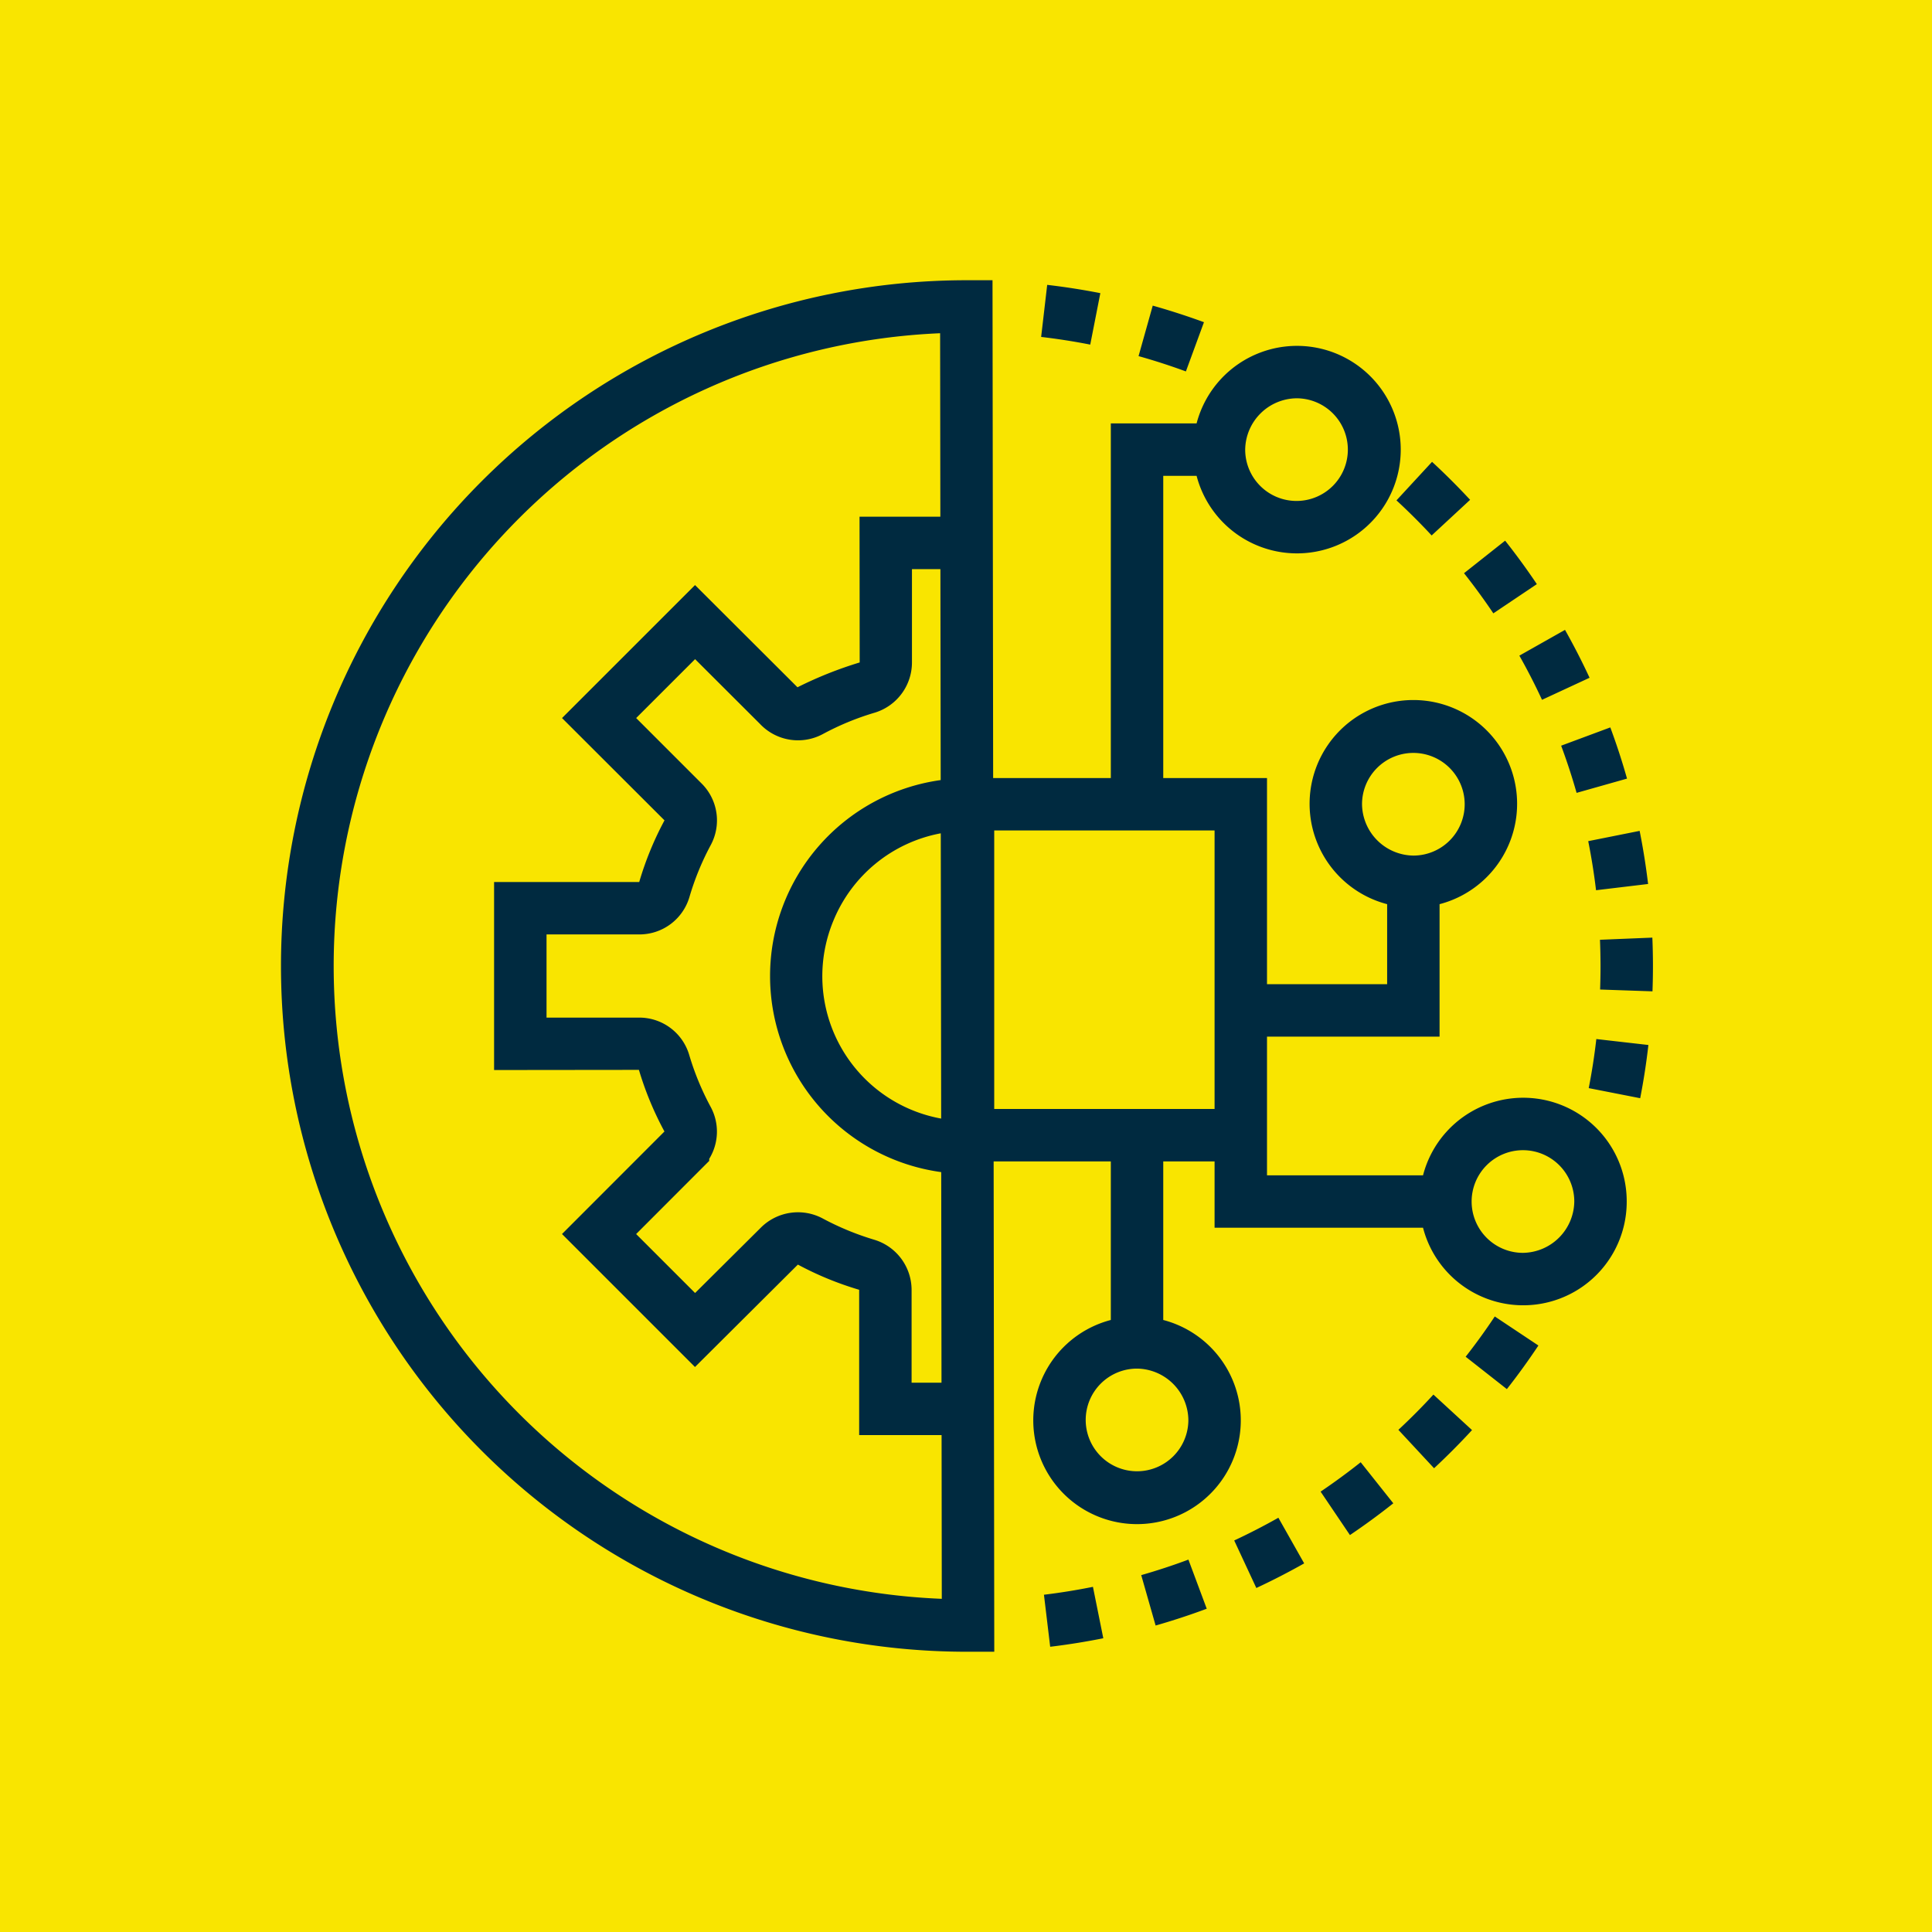
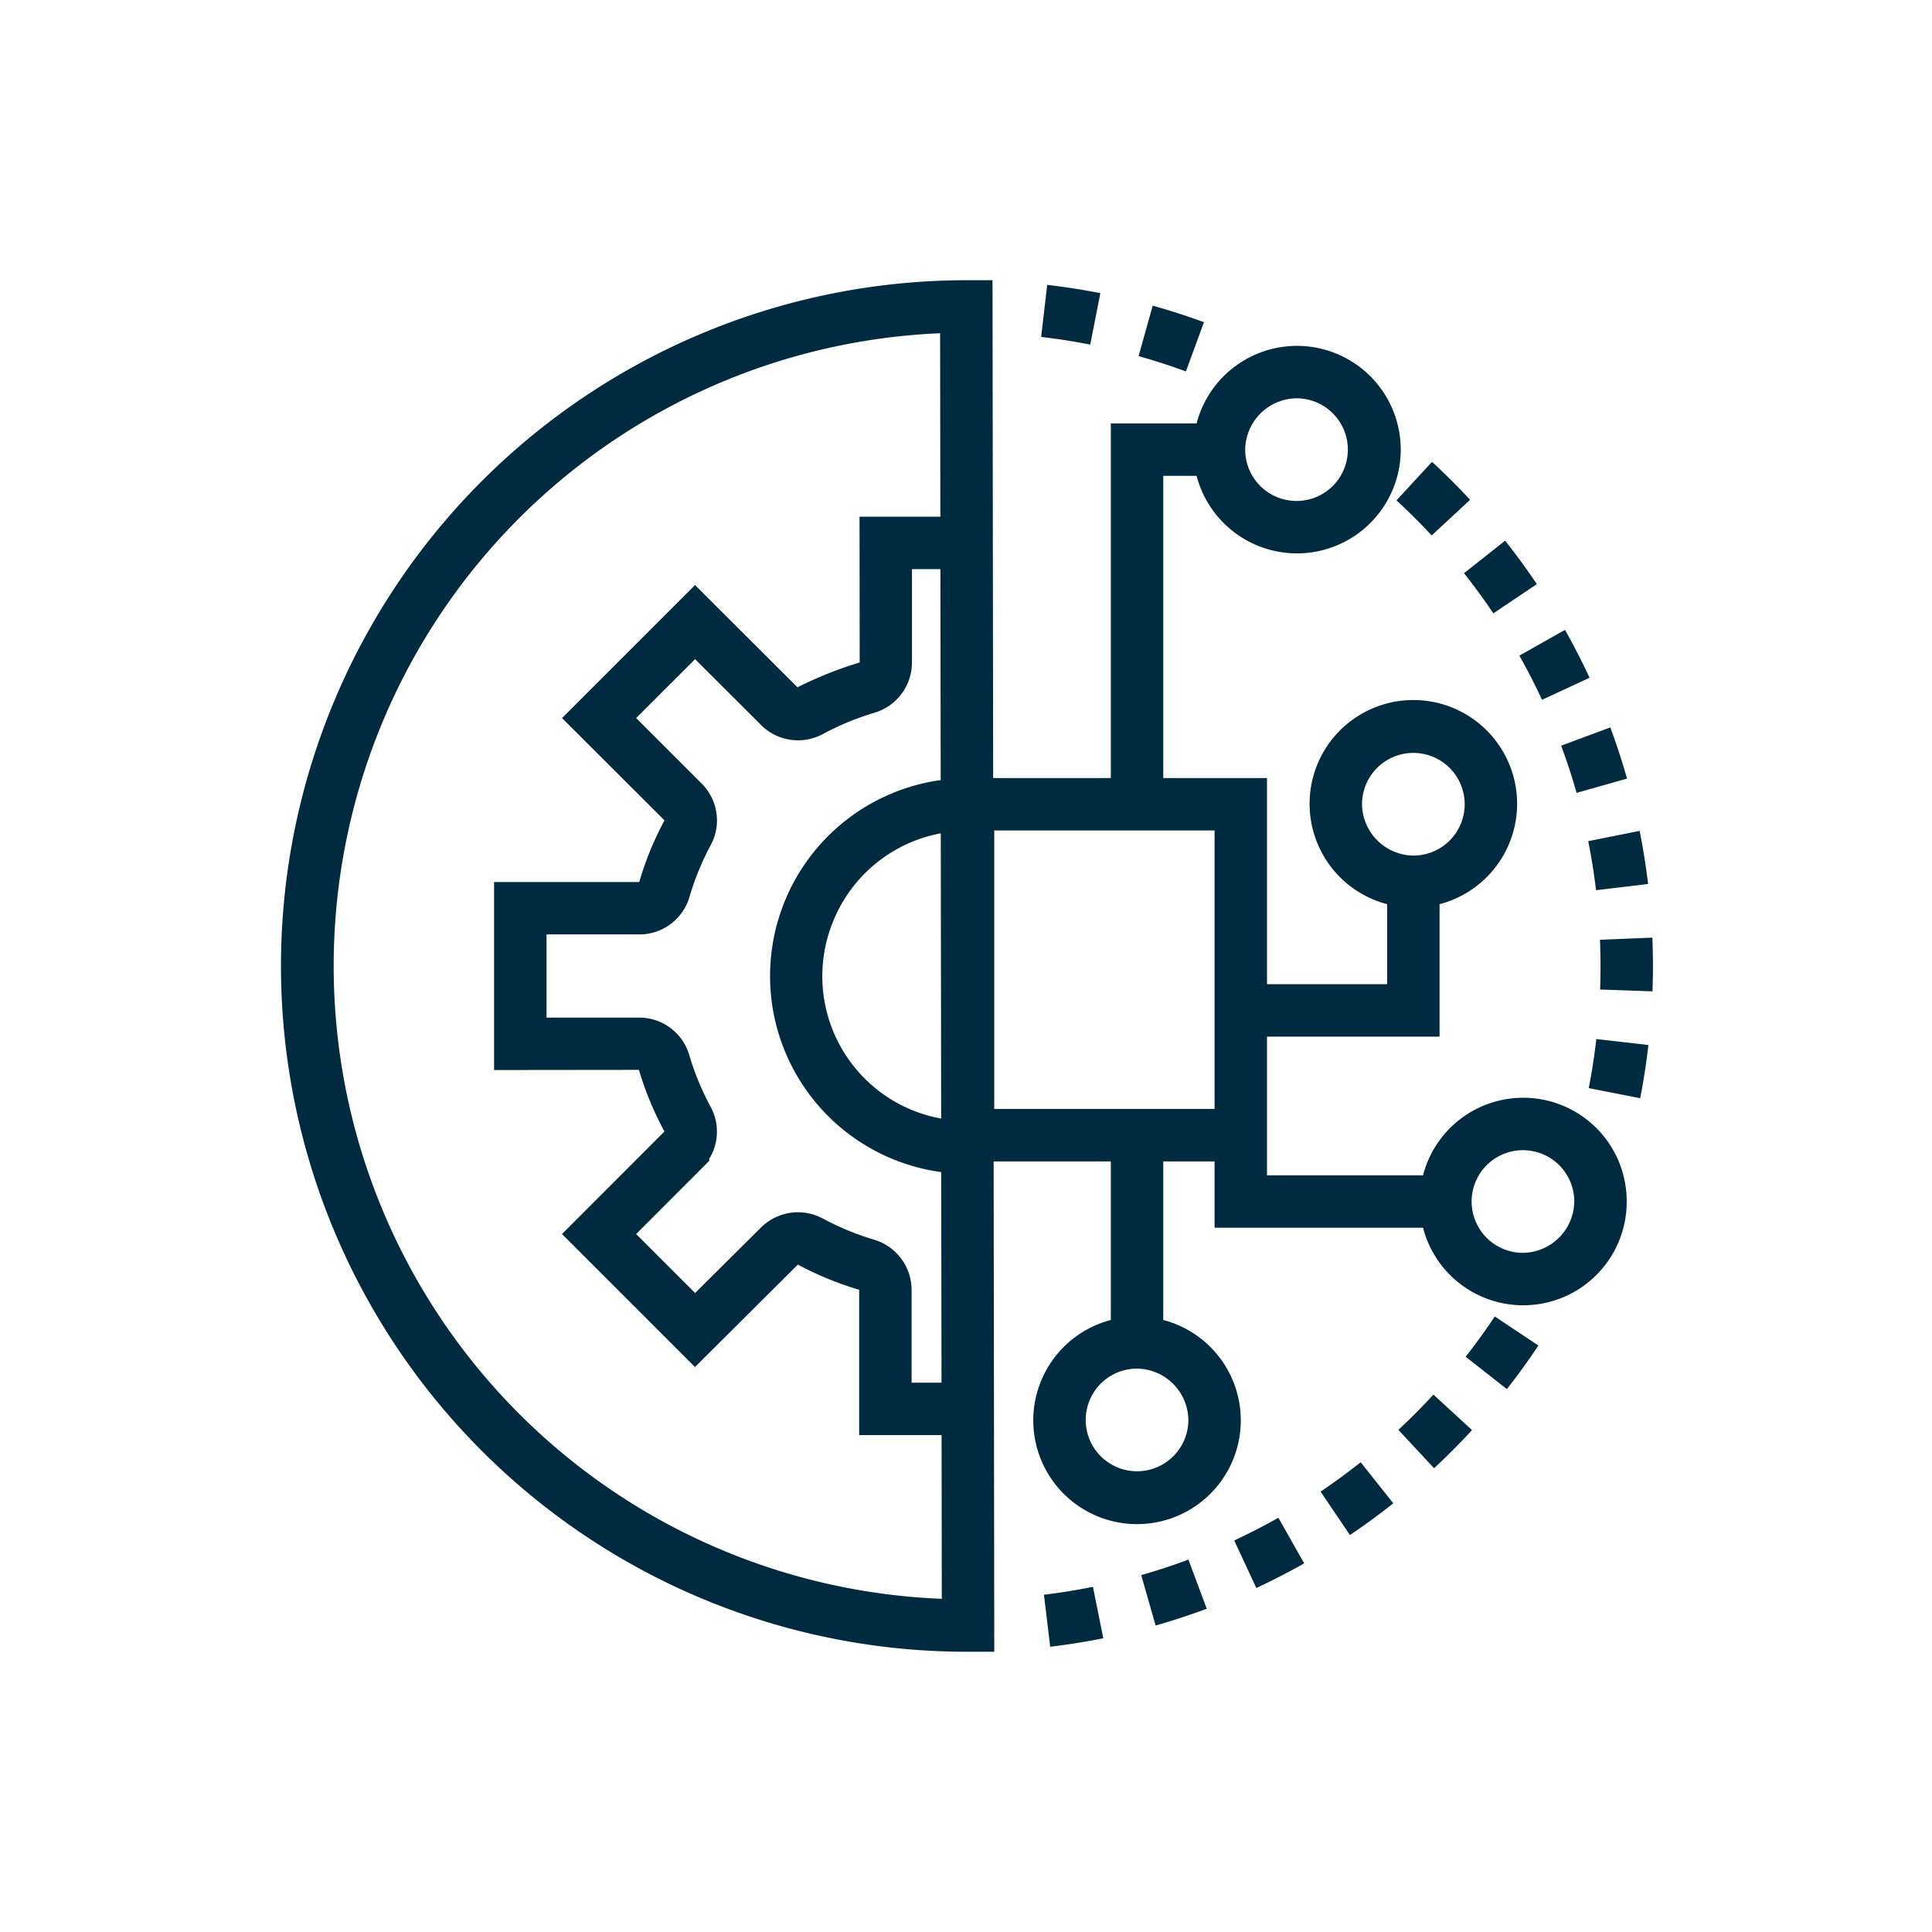
<svg xmlns="http://www.w3.org/2000/svg" viewBox="0 0 73.701 73.701">
  <defs>
    <style>.cls-1{fill:#f9e500;}.cls-2{fill:#002a40;}</style>
  </defs>
  <title>12. Science and Innovation Sector</title>
  <g>
    <g id="Icons">
      <g id="_12._Science_and_Innovation_Sector" data-name="12. Science and Innovation Sector">
-         <rect class="cls-1" width="73.701" height="73.701" />
-         <path class="cls-2" d="M53.272,19.088l1.357-1.47c.506.467.994.955,1.452,1.449l-1.467,1.359C54.191,19.97,53.739,19.519,53.272,19.088ZM41.975,11.183c-.669-.131-1.352-.238-2.027-.316L39.717,12.853c.624.073,1.254.171,1.873.293ZM45.928,12.291c-.643-.235-1.3-.448-1.954-.632l-.541,1.926c.604.169,1.212.366,1.806.584ZM58.824,26.696l1.814-.841c-.286-.617-.601-1.231-.937-1.827L57.96,25.011C58.27,25.56,58.561,26.127,58.824,26.696Zm-19,34.139.238,1.985c.673-.081,1.355-.19,2.026-.325l-.395-1.961C41.074,60.659,40.445,60.76,39.824,60.835ZM60.143,30.246l1.924-.544c-.185-.654-.399-1.311-.638-1.953l-1.875.697C59.774,29.038,59.972,29.643,60.143,30.246Zm.742,3.714,1.986-.238c-.082-.681-.19-1.363-.323-2.026l-1.961.392C60.709,32.7,60.81,33.33,60.885,33.96Zm-3.918-10.562L58.627,22.283c-.377-.562-.784-1.12-1.21-1.658l-1.568,1.241C56.242,22.363,56.618,22.878,56.967,23.397ZM53.345,54.545l1.361,1.465c.503-.468.99-.958,1.448-1.456l-1.473-1.354C54.259,53.661,53.809,54.113,53.345,54.545Zm-9.81,5.542.549,1.923c.656-.188,1.312-.403,1.95-.641l-.699-1.874C44.746,59.715,44.141,59.914,43.535,60.087Zm12.376-8.331,1.572,1.235c.419-.532.823-1.092,1.203-1.663l-1.664-1.108C56.671,50.748,56.297,51.265,55.911,51.756Zm4.695-10.247,1.963.385c.13-.665.236-1.348.313-2.03l-1.986-.227C60.824,40.267,60.727,40.896,60.606,41.509ZM47.082,58.765l.844,1.813c.616-.287,1.23-.603,1.825-.939l-.984-1.741C48.218,58.208,47.65,58.5,47.082,58.765ZM63.033,35.768l-1.998.082c.013.322.02.646.021,1,0,.3-.006.6-.016.898l1.998.069c.012-.321.018-.644.018-1.002C63.055,36.464,63.048,36.115,63.033,35.768ZM50.378,56.902l1.119,1.657c.566-.382,1.123-.79,1.654-1.212l-1.244-1.566C51.416,56.171,50.901,56.548,50.378,56.902ZM62.055,45.835a3.948,3.948,0,0,1-7.77 1H46.333V44.305H44.375v6.049a3.958,3.958,0,1,1-2,0V44.305h-4.47l.024,18.704-1,.001h-.034a26.16,26.16,0,0,1-.033-52.32l1-.001.024,18.991H42.375V16.152H45.647a3.958,3.958,0,1,1-0,2H44.375V29.68h3.958V37.544h4.583V34.492a3.958,3.958,0,1,1,2,0V39.544H48.333v5.291h5.952a3.948,3.948,0,0,1,7.77,1ZM53.916,32.638a1.958,1.958,0,1,0-1.958-1.958A1.984,1.984,0,0,0,53.916,32.638Zm-6.415-15.486A1.958,1.958,0,1,0,49.459,15.194,1.984,1.984,0,0,0,47.501,17.152ZM34.775,49.203v3.544h1.141l-.011-8.034a7.548,7.548,0,0,1-.02-14.955l-.011-8.047H34.789v3.565a2.003,2.003,0,0,1-1.428,1.913,10.357,10.357,0,0,0-1.976.816,1.996,1.996,0,0,1-2.399-.395L26.516,25.145l-2.248,2.247,2.495,2.495a1.983,1.983,0,0,1,.348,2.354,10.341,10.341,0,0,0-.81,1.976,1.988,1.988,0,0,1-1.916,1.429H20.849V38.819H24.377a1.986,1.986,0,0,1,1.914,1.422,10.414,10.414,0,0,0,.818,1.982,1.981,1.981,0,0,1-.054,1.984v.078l-2.788,2.791,2.249,2.249,2.516-2.501a2.003,2.003,0,0,1,2.355-.341,10.566,10.566,0,0,0,1.964.81A2.002,2.002,0,0,1,34.775,49.203ZM31.799,35.106a5.519,5.519,0,0,0,4.104,7.565L35.888,31.789A5.518,5.518,0,0,0,31.799,35.106Zm4.128,25.885-.008-6.245H32.775v-5.544a12.32,12.32,0,0,1-2.338-.961l-3.925,3.907-5.073-5.073,3.908-3.911a12.318,12.318,0,0,1-.974-2.351l-5.525.006V33.646H24.385a12.215,12.215,0,0,1,.964-2.351l-3.909-3.903,5.074-5.073,3.908,3.899a14.945,14.945,0,0,1,2.373-.947l-.006-5.56h3.083l-.009-6.999a24.16,24.16,0,0,0,.063,48.279ZM43.375,52.209a1.958,1.958,0,1,0,1.958,1.958A1.984,1.984,0,0,0,43.375,52.209Zm2.958-9.904v-10.625H37.927v10.625Zm13.722,3.53a1.958,1.958,0,1,0-1.958,1.958A1.984,1.984,0,0,0,60.055,45.835Z" />
+         <path class="cls-2" d="M53.272,19.088l1.357-1.47c.506.467.994.955,1.452,1.449l-1.467,1.359C54.191,19.97,53.739,19.519,53.272,19.088ZM41.975,11.183c-.669-.131-1.352-.238-2.027-.316L39.717,12.853c.624.073,1.254.171,1.873.293ZM45.928,12.291c-.643-.235-1.3-.448-1.954-.632l-.541,1.926c.604.169,1.212.366,1.806.584ZM58.824,26.696l1.814-.841c-.286-.617-.601-1.231-.937-1.827L57.96,25.011C58.27,25.56,58.561,26.127,58.824,26.696Zm-19,34.139.238,1.985c.673-.081,1.355-.19,2.026-.325l-.395-1.961C41.074,60.659,40.445,60.76,39.824,60.835ZM60.143,30.246l1.924-.544c-.185-.654-.399-1.311-.638-1.953l-1.875.697C59.774,29.038,59.972,29.643,60.143,30.246Zm.742,3.714,1.986-.238c-.082-.681-.19-1.363-.323-2.026l-1.961.392C60.709,32.7,60.81,33.33,60.885,33.96Zm-3.918-10.562L58.627,22.283c-.377-.562-.784-1.12-1.21-1.658l-1.568,1.241C56.242,22.363,56.618,22.878,56.967,23.397ZM53.345,54.545l1.361,1.465c.503-.468.99-.958,1.448-1.456l-1.473-1.354C54.259,53.661,53.809,54.113,53.345,54.545Zm-9.81,5.542.549,1.923c.656-.188,1.312-.403,1.95-.641l-.699-1.874C44.746,59.715,44.141,59.914,43.535,60.087Zm12.376-8.331,1.572,1.235c.419-.532.823-1.092,1.203-1.663l-1.664-1.108C56.671,50.748,56.297,51.265,55.911,51.756Zm4.695-10.247,1.963.385c.13-.665.236-1.348.313-2.03l-1.986-.227C60.824,40.267,60.727,40.896,60.606,41.509ZM47.082,58.765l.844,1.813c.616-.287,1.23-.603,1.825-.939l-.984-1.741C48.218,58.208,47.65,58.5,47.082,58.765ZM63.033,35.768l-1.998.082c.013.322.02.646.021,1,0,.3-.006.6-.016.898l1.998.069c.012-.321.018-.644.018-1.002C63.055,36.464,63.048,36.115,63.033,35.768ZM50.378,56.902l1.119,1.657c.566-.382,1.123-.79,1.654-1.212l-1.244-1.566C51.416,56.171,50.901,56.548,50.378,56.902ZM62.055,45.835a3.948,3.948,0,0,1-7.77 1H46.333V44.305H44.375v6.049a3.958,3.958,0,1,1-2,0V44.305h-4.47l.024,18.704-1,.001h-.034a26.16,26.16,0,0,1-.033-52.32l1-.001.024,18.991H42.375V16.152H45.647a3.958,3.958,0,1,1-0,2H44.375V29.68h3.958V37.544h4.583V34.492a3.958,3.958,0,1,1,2,0V39.544H48.333v5.291h5.952a3.948,3.948,0,0,1,7.77,1ZM53.916,32.638a1.958,1.958,0,1,0-1.958-1.958A1.984,1.984,0,0,0,53.916,32.638Zm-6.415-15.486A1.958,1.958,0,1,0,49.459,15.194,1.984,1.984,0,0,0,47.501,17.152ZM34.775,49.203v3.544h1.141l-.011-8.034a7.548,7.548,0,0,1-.02-14.955l-.011-8.047H34.789v3.565a2.003,2.003,0,0,1-1.428,1.913,10.357,10.357,0,0,0-1.976.816,1.996,1.996,0,0,1-2.399-.395L26.516,25.145l-2.248,2.247,2.495,2.495a1.983,1.983,0,0,1,.348,2.354,10.341,10.341,0,0,0-.81,1.976,1.988,1.988,0,0,1-1.916,1.429H20.849V38.819H24.377a1.986,1.986,0,0,1,1.914,1.422,10.414,10.414,0,0,0,.818,1.982,1.981,1.981,0,0,1-.054,1.984v.078l-2.788,2.791,2.249,2.249,2.516-2.501a2.003,2.003,0,0,1,2.355-.341,10.566,10.566,0,0,0,1.964.81A2.002,2.002,0,0,1,34.775,49.203M31.799,35.106a5.519,5.519,0,0,0,4.104,7.565L35.888,31.789A5.518,5.518,0,0,0,31.799,35.106Zm4.128,25.885-.008-6.245H32.775v-5.544a12.32,12.32,0,0,1-2.338-.961l-3.925,3.907-5.073-5.073,3.908-3.911a12.318,12.318,0,0,1-.974-2.351l-5.525.006V33.646H24.385a12.215,12.215,0,0,1,.964-2.351l-3.909-3.903,5.074-5.073,3.908,3.899a14.945,14.945,0,0,1,2.373-.947l-.006-5.56h3.083l-.009-6.999a24.16,24.16,0,0,0,.063,48.279ZM43.375,52.209a1.958,1.958,0,1,0,1.958,1.958A1.984,1.984,0,0,0,43.375,52.209Zm2.958-9.904v-10.625H37.927v10.625Zm13.722,3.53a1.958,1.958,0,1,0-1.958,1.958A1.984,1.984,0,0,0,60.055,45.835Z" />
      </g>
    </g>
  </g>
</svg>